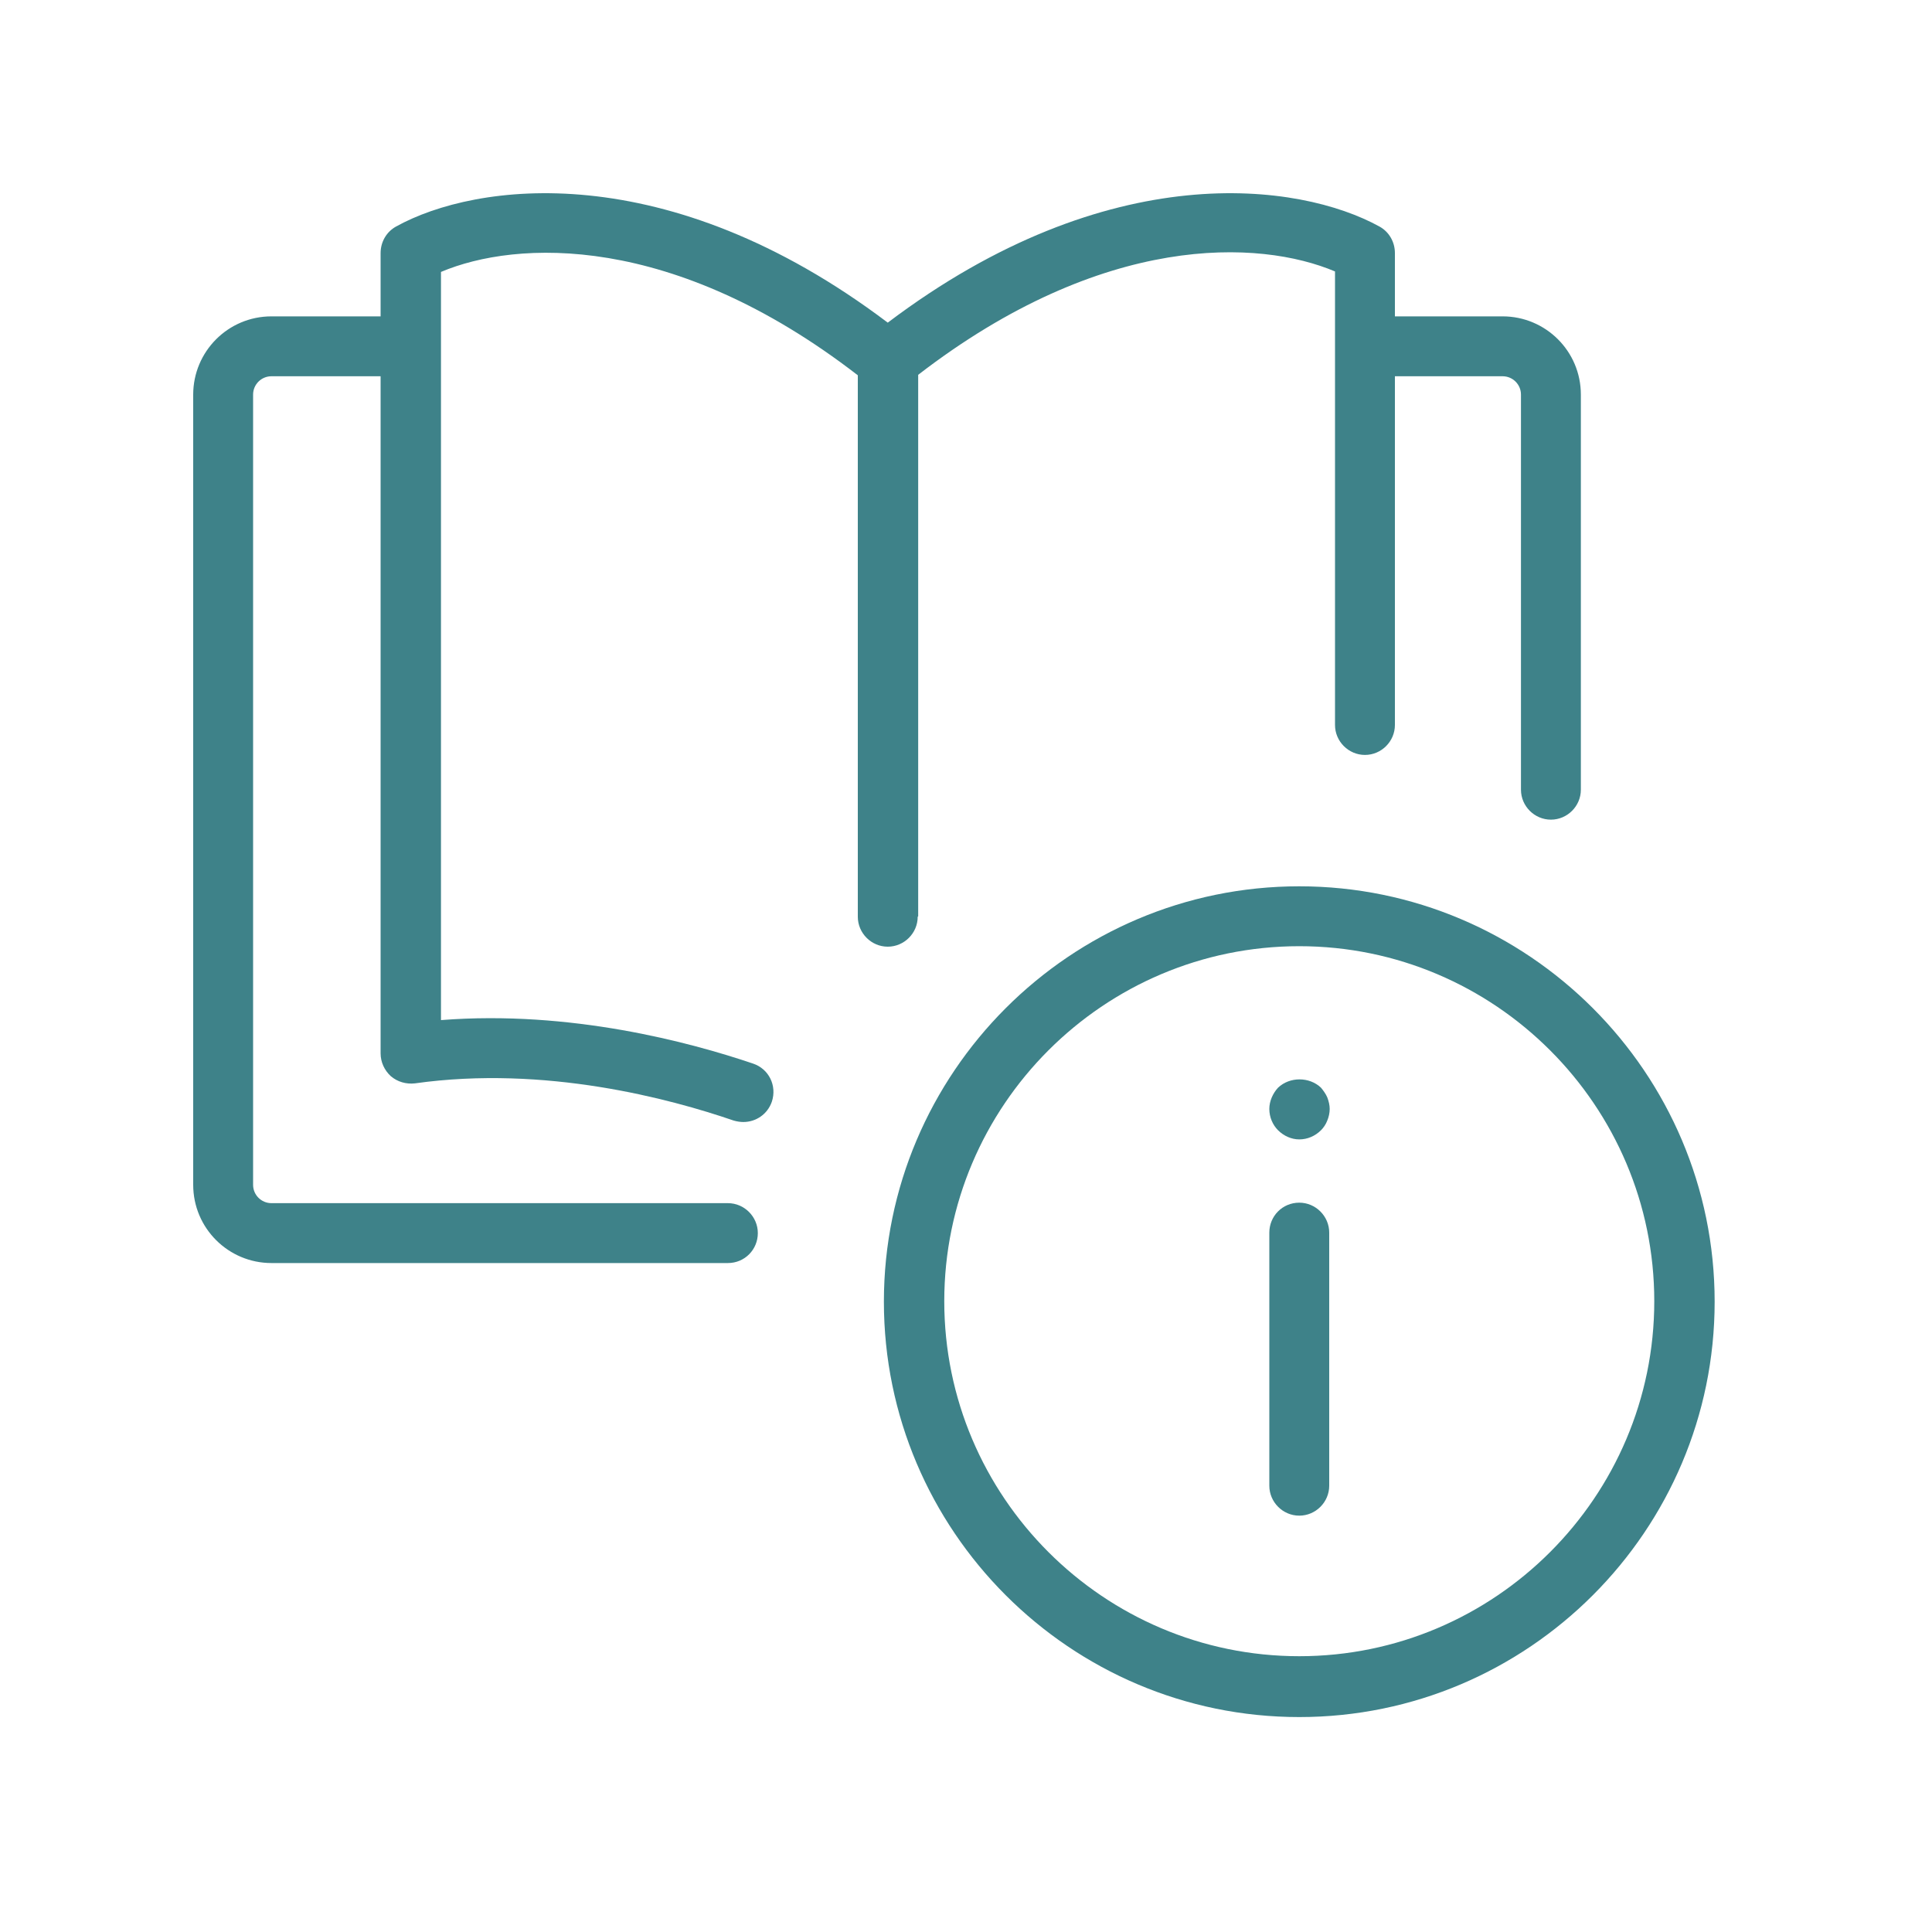
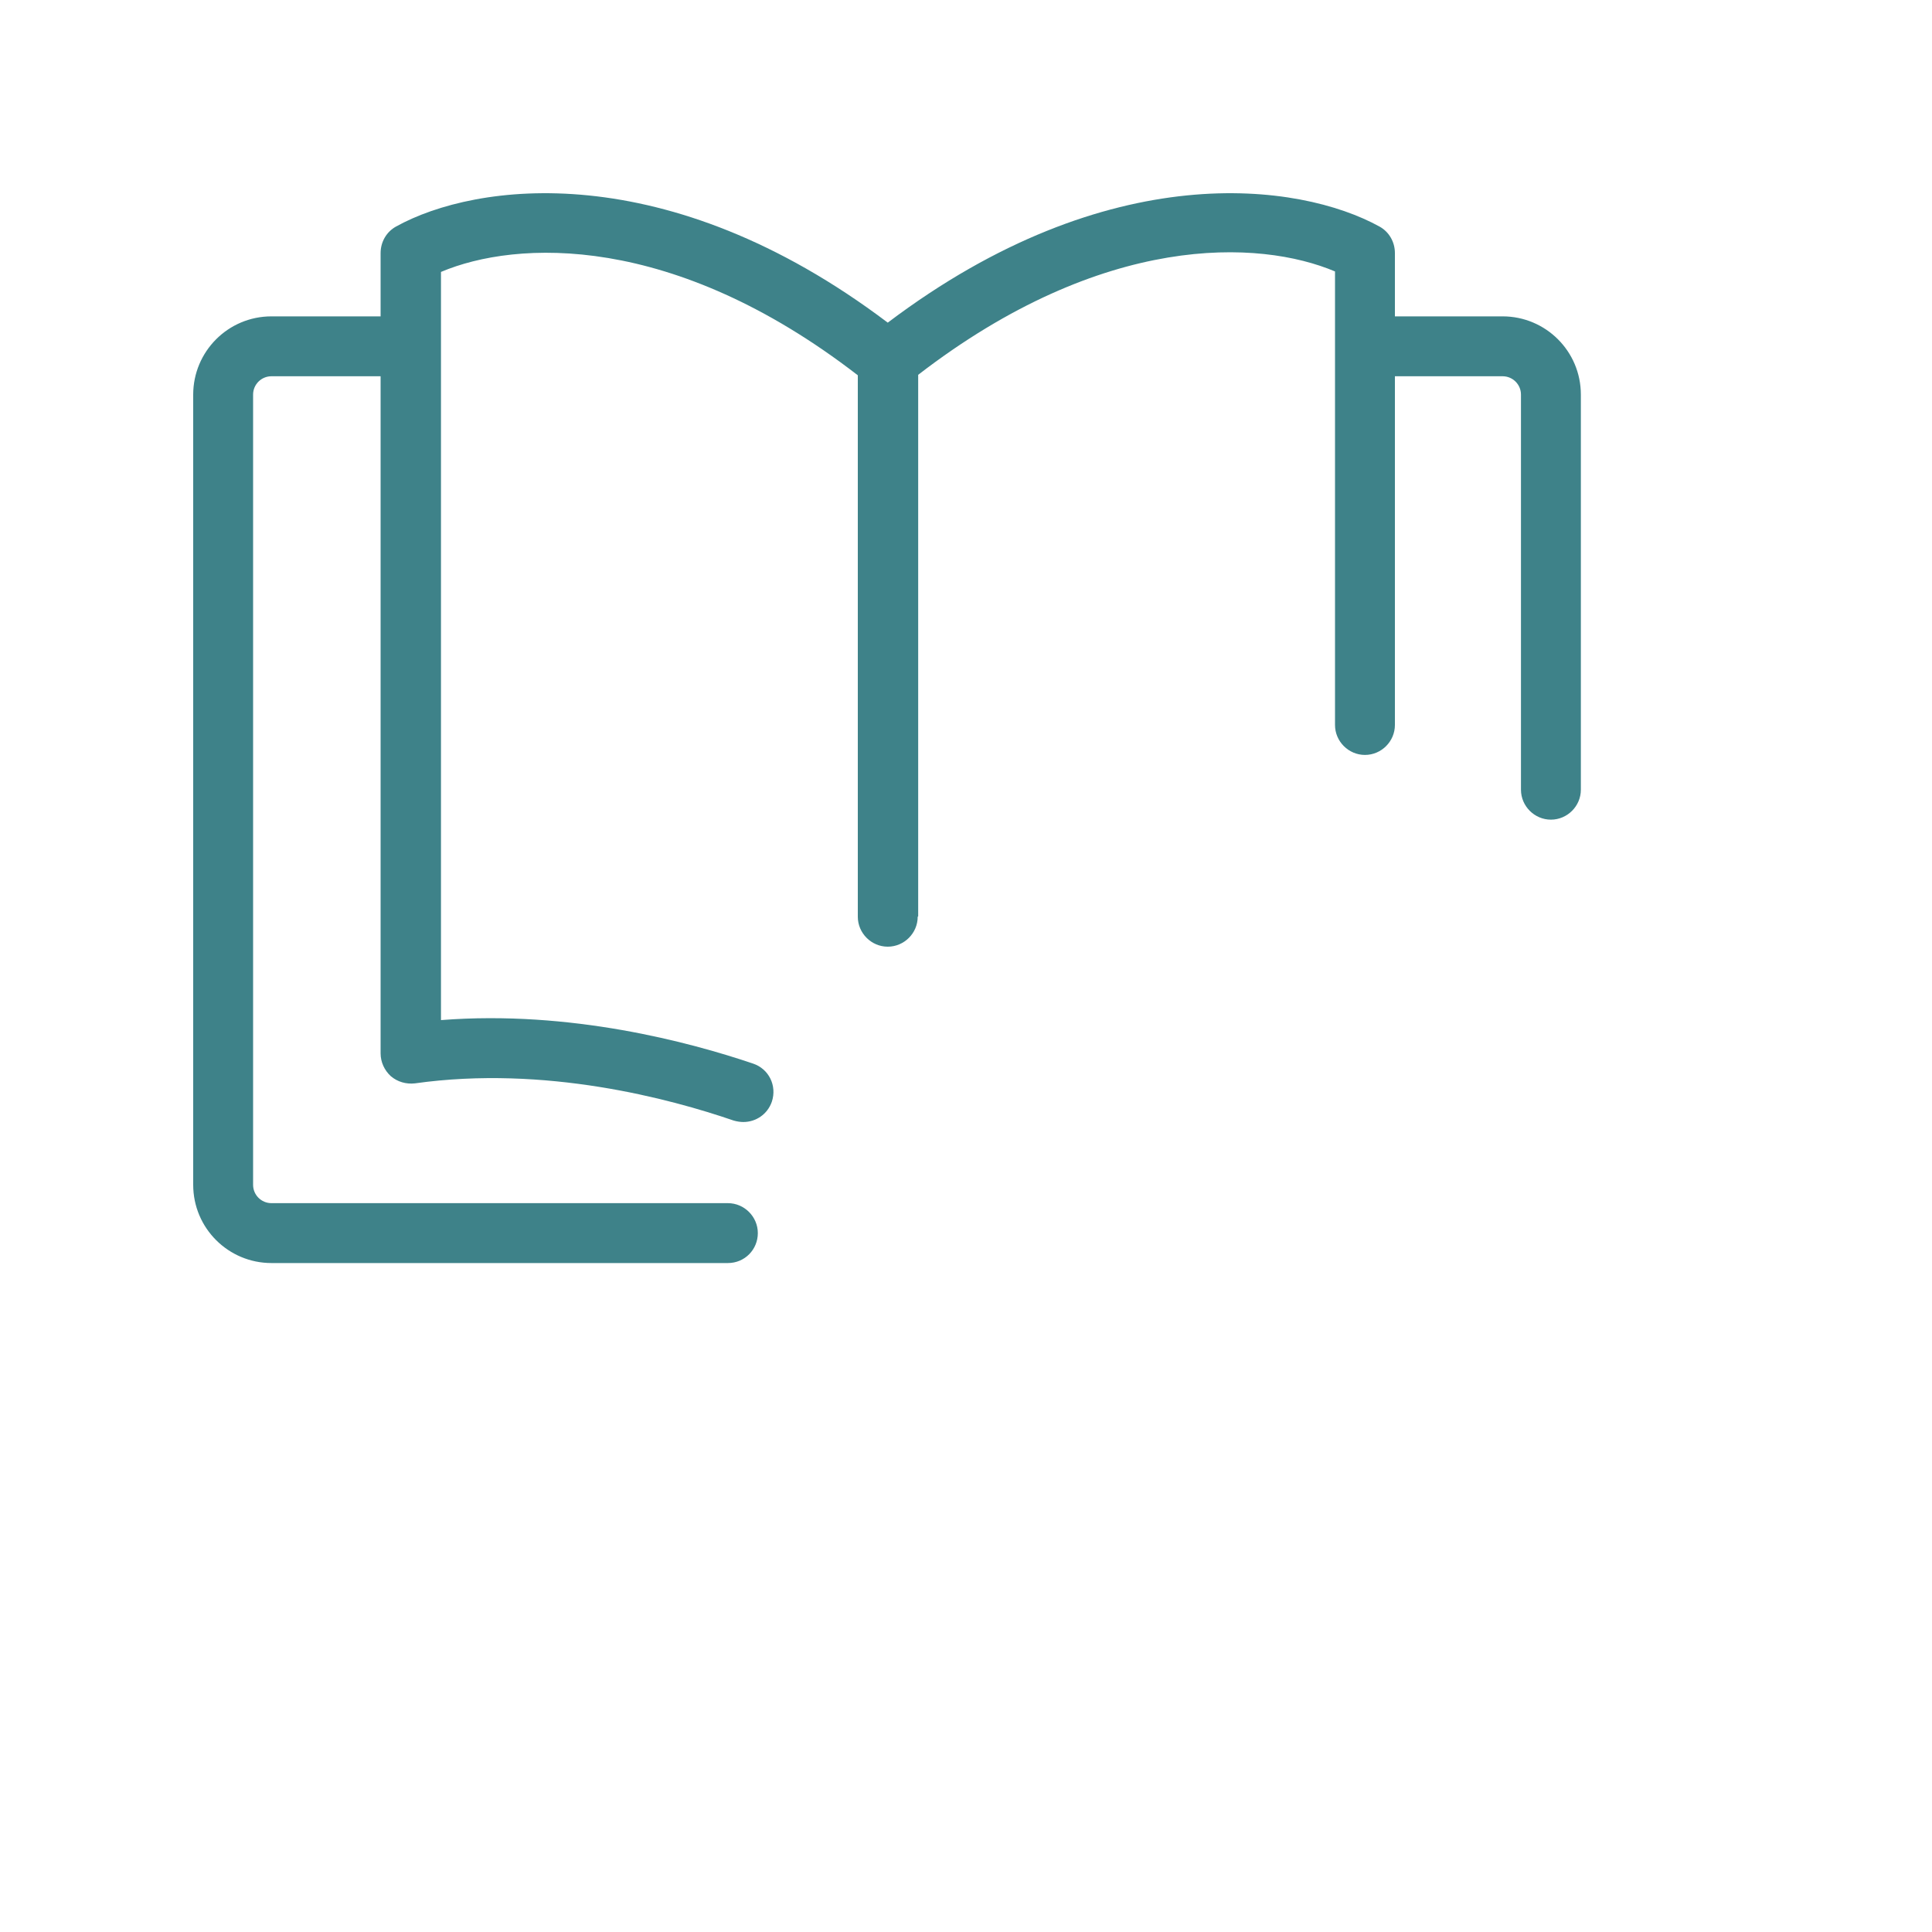
<svg xmlns="http://www.w3.org/2000/svg" fill="none" viewBox="0 0 40 40" height="40" width="40">
-   <path fill="#3E8289" d="M26.9 18.35C22.16 18.35 18.3 22.21 18.3 26.95C18.3 31.69 22.16 35.55 26.9 35.55C31.64 35.55 35.5 31.69 35.5 26.95C35.5 22.21 31.64 18.35 26.9 18.35ZM26.9 34.29C22.85 34.29 19.55 30.99 19.55 26.94C19.55 22.89 22.85 19.59 26.9 19.59C30.95 19.59 34.25 22.89 34.25 26.94C34.25 30.99 30.95 34.29 26.9 34.29Z" />
-   <path fill="#3E8289" d="M26.9 24.9C26.55 24.9 26.28 25.18 26.28 25.52V30.76C26.28 31.1 26.56 31.38 26.9 31.38C27.24 31.38 27.52 31.1 27.52 30.76V25.52C27.52 25.18 27.24 24.9 26.9 24.9Z" />
-   <path fill="#3E8289" d="M27.35 22.52C27.11 22.29 26.7 22.29 26.46 22.52C26.35 22.64 26.28 22.8 26.28 22.96C26.28 23.13 26.35 23.29 26.46 23.4C26.58 23.52 26.74 23.59 26.9 23.59C27.07 23.59 27.23 23.52 27.35 23.4C27.4 23.35 27.45 23.28 27.48 23.2C27.51 23.13 27.53 23.04 27.53 22.96C27.53 22.88 27.51 22.8 27.48 22.72C27.45 22.65 27.4 22.58 27.35 22.52Z" />
  <path fill="#3E8289" d="M19.01 18.97V7.76C22.85 4.8 26.08 4.96 27.64 5.62V15.01C27.64 15.35 27.92 15.63 28.26 15.63C28.6 15.63 28.88 15.35 28.88 15.01V7.79H31.11C31.32 7.79 31.49 7.96 31.49 8.17V16.35C31.49 16.69 31.77 16.97 32.11 16.97C32.45 16.97 32.73 16.69 32.73 16.35V8.17C32.73 7.27 32 6.55 31.11 6.55H28.88V5.24C28.88 5.01 28.76 4.8 28.56 4.69C26.91 3.78 22.96 3.22 18.38 6.68C13.8 3.22 9.84 3.78 8.2 4.69C8 4.8 7.88 5.01 7.88 5.24V6.55H5.62C4.72 6.55 4 7.28 4 8.17V24.53C4 25.43 4.73 26.15 5.62 26.15H15.07C15.42 26.15 15.69 25.87 15.69 25.53C15.69 25.19 15.41 24.91 15.07 24.91H5.62C5.41 24.91 5.24 24.74 5.24 24.53V8.17C5.24 7.96 5.41 7.79 5.62 7.79H7.88V21.81C7.88 21.99 7.96 22.16 8.09 22.28C8.23 22.4 8.41 22.45 8.59 22.43C11.29 22.05 13.88 22.75 15.19 23.2C15.26 23.22 15.33 23.23 15.39 23.23C15.65 23.23 15.89 23.07 15.98 22.81C16.09 22.48 15.92 22.13 15.59 22.02C14.29 21.58 11.81 20.91 9.13 21.12V5.63C10.69 4.97 13.93 4.81 17.76 7.77V18.98C17.76 19.32 18.04 19.6 18.38 19.6C18.72 19.6 19 19.32 19 18.98L19.01 18.97Z" />
</svg>